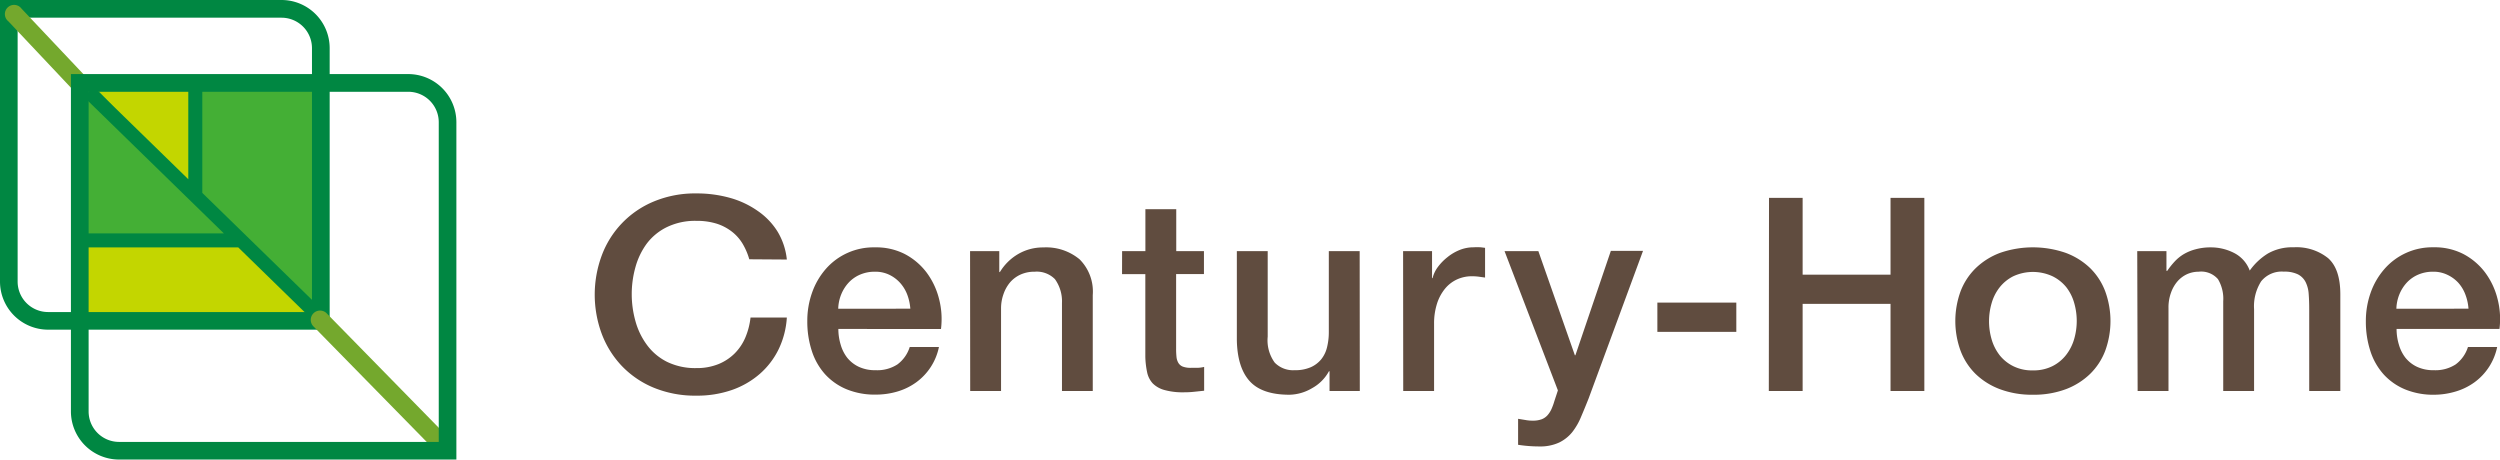
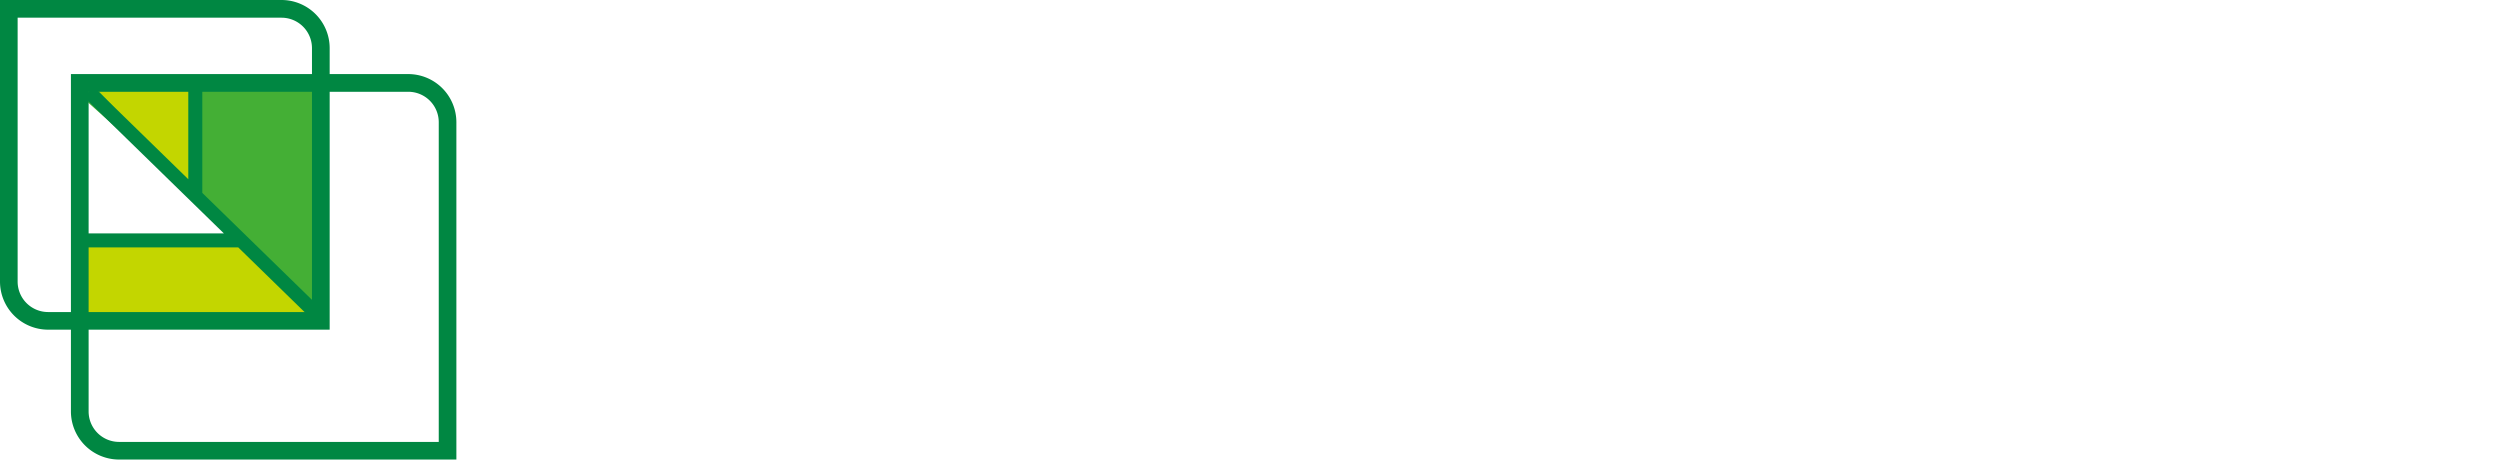
<svg xmlns="http://www.w3.org/2000/svg" width="380" height="69.85">
  <defs>
    <style>.cls-1{fill:#604c3f}.cls-3{fill:#c3d600}.cls-4{fill:#008742}.cls-5{fill:none;stroke:#008742;stroke-miterlimit:10;stroke-width:2.12px}.cls-6{fill:#74a82d}</style>
  </defs>
-   <path class="cls-1" d="M113.89 39.41a9.92 9.92 0 0 0-1-2.34 6.63 6.63 0 0 0-1.63-1.85 7.47 7.47 0 0 0-2.32-1.22 10.09 10.09 0 0 0-3.1-.43 9.8 9.8 0 0 0-4.45.94A8.5 8.5 0 0 0 98.33 37a10.92 10.92 0 0 0-1.74 3.6 15.21 15.21 0 0 0 0 8.22 10.91 10.91 0 0 0 1.74 3.6 8.49 8.49 0 0 0 3.06 2.58 9.78 9.78 0 0 0 4.45.95 8.74 8.74 0 0 0 3.35-.6 7.48 7.48 0 0 0 2.49-1.64 7.65 7.65 0 0 0 1.63-2.45 10.87 10.87 0 0 0 .77-3h5.52a12.92 12.92 0 0 1-1.24 4.81 11.87 11.87 0 0 1-2.87 3.76 12.91 12.91 0 0 1-4.25 2.45 16.06 16.06 0 0 1-5.38.86 16.54 16.54 0 0 1-6.49-1.21 14.22 14.22 0 0 1-4.86-3.31 14.5 14.5 0 0 1-3.05-4.89 17.14 17.14 0 0 1 0-11.88 14.23 14.23 0 0 1 7.91-8.22 16.29 16.29 0 0 1 6.49-1.23 18.68 18.68 0 0 1 5.11.68 13.73 13.73 0 0 1 4.23 2 10.57 10.57 0 0 1 3 3.14 10.25 10.25 0 0 1 1.4 4.23zM127.43 50a8.17 8.17 0 0 0 .35 2.38 5.86 5.86 0 0 0 1 2 5 5 0 0 0 1.77 1.38 5.82 5.82 0 0 0 2.55.51 5.63 5.63 0 0 0 3.31-.88 5.22 5.22 0 0 0 1.87-2.65h4.44a8.81 8.81 0 0 1-3.45 5.37 9.38 9.38 0 0 1-2.86 1.4 11.51 11.51 0 0 1-3.31.47 11.25 11.25 0 0 1-4.44-.82 9.16 9.16 0 0 1-3.27-2.3 9.77 9.77 0 0 1-2-3.54 14.35 14.35 0 0 1-.68-4.52 12.76 12.76 0 0 1 .72-4.3 11 11 0 0 1 2.06-3.58A9.64 9.64 0 0 1 133 37.6a9.54 9.54 0 0 1 4.5 1 9.91 9.91 0 0 1 3.31 2.78 11.26 11.26 0 0 1 1.91 4 12.18 12.18 0 0 1 .31 4.63zm10.94-3.08a7.65 7.65 0 0 0-.47-2.14 5.74 5.74 0 0 0-1.08-1.78 5.32 5.32 0 0 0-1.64-1.23 4.85 4.85 0 0 0-2.18-.47 5.63 5.63 0 0 0-2.24.43 5.12 5.12 0 0 0-1.73 1.19 5.91 5.91 0 0 0-1.15 1.79 6.25 6.25 0 0 0-.47 2.22zM147.45 38.17h4.44v3.13l.08.08a7.85 7.85 0 0 1 2.8-2.77 7.45 7.45 0 0 1 3.82-1 7.94 7.94 0 0 1 5.51 1.81 6.92 6.92 0 0 1 2 5.43v14.58h-4.68V46.07a5.78 5.78 0 0 0-1.07-3.64 3.88 3.88 0 0 0-3.08-1.13 5.08 5.08 0 0 0-2.14.43 4.62 4.62 0 0 0-1.6 1.19 5.62 5.62 0 0 0-1 1.79 6.41 6.41 0 0 0-.37 2.18v12.54h-4.69zM170.56 38.17h3.54V31.8h4.69v6.37H183v3.49h-4.23V53a11.27 11.27 0 0 0 .06 1.27 2.16 2.16 0 0 0 .29.9 1.37 1.37 0 0 0 .68.56 3.35 3.35 0 0 0 1.23.18h1a4.84 4.84 0 0 0 1-.14v3.62l-1.52.16a13.91 13.91 0 0 1-1.52.08 10.38 10.38 0 0 1-3-.35 4 4 0 0 1-1.77-1 3.55 3.55 0 0 1-.86-1.71 12.76 12.76 0 0 1-.27-2.34V41.67h-3.54zM206.69 59.43h-4.6v-3H202a6.44 6.44 0 0 1-2.56 2.57 7 7 0 0 1-3.44 1q-4.19 0-6.06-2.08T188 51.66V38.17h4.69v13a5.76 5.76 0 0 0 1.07 3.95 3.89 3.89 0 0 0 3 1.15 5.92 5.92 0 0 0 2.47-.45 4.36 4.36 0 0 0 1.6-1.21 4.65 4.65 0 0 0 .88-1.83 9.52 9.52 0 0 0 .27-2.3V38.17h4.69zM213.27 38.17h4.4v4.11h.08a4.74 4.74 0 0 1 .8-1.69A7.81 7.81 0 0 1 220 39.1a7.27 7.27 0 0 1 1.86-1.1 5.6 5.6 0 0 1 2.1-.41 10.24 10.24 0 0 1 1.13 0l.64.08v4.52l-1-.14a8.42 8.42 0 0 0-1-.06 5.39 5.39 0 0 0-2.24.47 5.15 5.15 0 0 0-1.83 1.4 6.89 6.89 0 0 0-1.23 2.28 9.89 9.89 0 0 0-.45 3.12v10.17h-4.69zM228.69 38.17h5.14L239.38 54h.08l5.39-15.87h4.89l-8.26 22.41q-.57 1.44-1.13 2.75a9.84 9.84 0 0 1-1.35 2.37 5.86 5.86 0 0 1-2 1.6 6.8 6.8 0 0 1-3 .6 21.36 21.36 0 0 1-3.25-.25v-3.95l1.11.18a5.84 5.84 0 0 0 1.11.1 3.83 3.83 0 0 0 1.36-.21 2.28 2.28 0 0 0 .88-.6 3.73 3.73 0 0 0 .6-.92 9 9 0 0 0 .45-1.23l.54-1.64zM251.92 46h12v4.44h-12zM268.89 30.08H274v11.67h13.36V30.08h5.14v29.35h-5.14V46.19H274v13.24h-5.14zM309 60a13.86 13.86 0 0 1-5-.84 10.72 10.72 0 0 1-3.71-2.32A9.77 9.77 0 0 1 298 53.3a13.2 13.2 0 0 1 0-9 9.78 9.78 0 0 1 2.31-3.54 10.73 10.73 0 0 1 3.69-2.32 15.24 15.24 0 0 1 10 0 10.74 10.74 0 0 1 3.71 2.32A9.78 9.78 0 0 1 320 44.3a13.18 13.18 0 0 1 0 9 9.77 9.77 0 0 1-2.31 3.54 10.73 10.73 0 0 1-3.69 2.32 13.88 13.88 0 0 1-5 .84zm0-3.7a6.4 6.4 0 0 0 3-.66 6.1 6.1 0 0 0 2.08-1.73 7.21 7.21 0 0 0 1.2-2.4 9.85 9.85 0 0 0 0-5.45 7 7 0 0 0-1.2-2.4A6.22 6.22 0 0 0 312 42a7.11 7.11 0 0 0-6 0 6.22 6.22 0 0 0-2.08 1.71 7 7 0 0 0-1.2 2.4 9.82 9.82 0 0 0 0 5.45 7.21 7.21 0 0 0 1.2 2.4 6.1 6.1 0 0 0 2.08 1.69 6.39 6.39 0 0 0 3 .65zM324.86 38.17h4.44v3h.12a12.17 12.17 0 0 1 1.15-1.44 6.3 6.3 0 0 1 1.38-1.11 7 7 0 0 1 1.75-.72 8.69 8.69 0 0 1 2.3-.3 7.71 7.71 0 0 1 3.6.86 4.89 4.89 0 0 1 2.36 2.67 9.46 9.46 0 0 1 2.75-2.59 7.44 7.44 0 0 1 3.91-.95 7.68 7.68 0 0 1 5.24 1.64q1.87 1.64 1.87 5.51v14.69H351V47q0-1.27-.08-2.32a4.73 4.73 0 0 0-.47-1.81 2.69 2.69 0 0 0-1.17-1.17 4.63 4.63 0 0 0-2.14-.41 4 4 0 0 0-3.45 1.48 7.07 7.07 0 0 0-1.07 4.23v12.43h-4.69V45.78a5.79 5.79 0 0 0-.8-3.35 3.37 3.37 0 0 0-2.94-1.13 4.3 4.3 0 0 0-1.75.37 4.36 4.36 0 0 0-1.44 1.07 5.34 5.34 0 0 0-1 1.73 6.55 6.55 0 0 0-.39 2.34v12.62h-4.69zM364.28 50a8.17 8.17 0 0 0 .35 2.38 5.88 5.88 0 0 0 1 2 5 5 0 0 0 1.77 1.38 5.82 5.82 0 0 0 2.55.51 5.63 5.63 0 0 0 3.31-.88 5.23 5.23 0 0 0 1.87-2.65h4.44a8.82 8.82 0 0 1-3.45 5.37 9.41 9.41 0 0 1-2.86 1.4A11.52 11.52 0 0 1 370 60a11.26 11.26 0 0 1-4.44-.82 9.16 9.16 0 0 1-3.27-2.3 9.78 9.78 0 0 1-2-3.54 14.39 14.39 0 0 1-.68-4.52 12.83 12.83 0 0 1 .72-4.3 11 11 0 0 1 2.06-3.58 9.65 9.65 0 0 1 7.5-3.35 9.53 9.53 0 0 1 4.5 1 9.88 9.88 0 0 1 3.31 2.78 11.24 11.24 0 0 1 1.91 4 12.18 12.18 0 0 1 .31 4.63zm10.93-3.08a7.51 7.51 0 0 0-.47-2.14 5.68 5.68 0 0 0-1.06-1.78 5.31 5.31 0 0 0-1.68-1.23 4.85 4.85 0 0 0-2.16-.47 5.62 5.62 0 0 0-2.24.43 5.11 5.11 0 0 0-1.73 1.19 5.89 5.89 0 0 0-1.15 1.79 6.2 6.2 0 0 0-.47 2.22z" />
-   <path fill="#44af35" d="M11.17 13.6h38.51v34.41H11.17z" />
+   <path fill="#44af35" d="M11.17 13.6h38.51v34.41z" />
  <path class="cls-3" d="M12.65 48.23H47.7L36.39 36.91H12.52l.13 11.32zM14.01 12.8l14.67-.25v15.79L14.01 12.8z" />
  <path class="cls-4" d="M42.8 0H0v42.8a7.32 7.32 0 0 0 7.31 7.31h42.8V7.31A7.32 7.32 0 0 0 42.8 0zm4.62 29.48v17.95H7.31a4.63 4.63 0 0 1-4.63-4.63V2.69H42.8a4.63 4.63 0 0 1 4.62 4.62v22.17z" />
  <path class="cls-5" d="M13.47 13.95L48.39 48M11.98 36.54h24.53M29.69 12.66V29.5" />
-   <path class="cls-6" d="M12 14a1.4 1.4 0 0 1-1-.44L1.26 3.23a1.4 1.4 0 1 1 2-1.93L13 11.61A1.4 1.4 0 0 1 12 14zM67.24 69a1.4 1.4 0 0 1-1-.42L47.65 49.62a1.4 1.4 0 0 1 2-2L68.24 66.6a1.4 1.4 0 0 1-1 2.39z" />
  <path class="cls-4" d="M62.06 11.26H10.78v51.28a7.32 7.32 0 0 0 7.31 7.31h51.28V18.57a7.32 7.32 0 0 0-7.31-7.31zM66.69 47v20.17h-48.6a4.63 4.63 0 0 1-4.62-4.62v-48.6h48.6a4.63 4.63 0 0 1 4.62 4.62V47z" />
</svg>